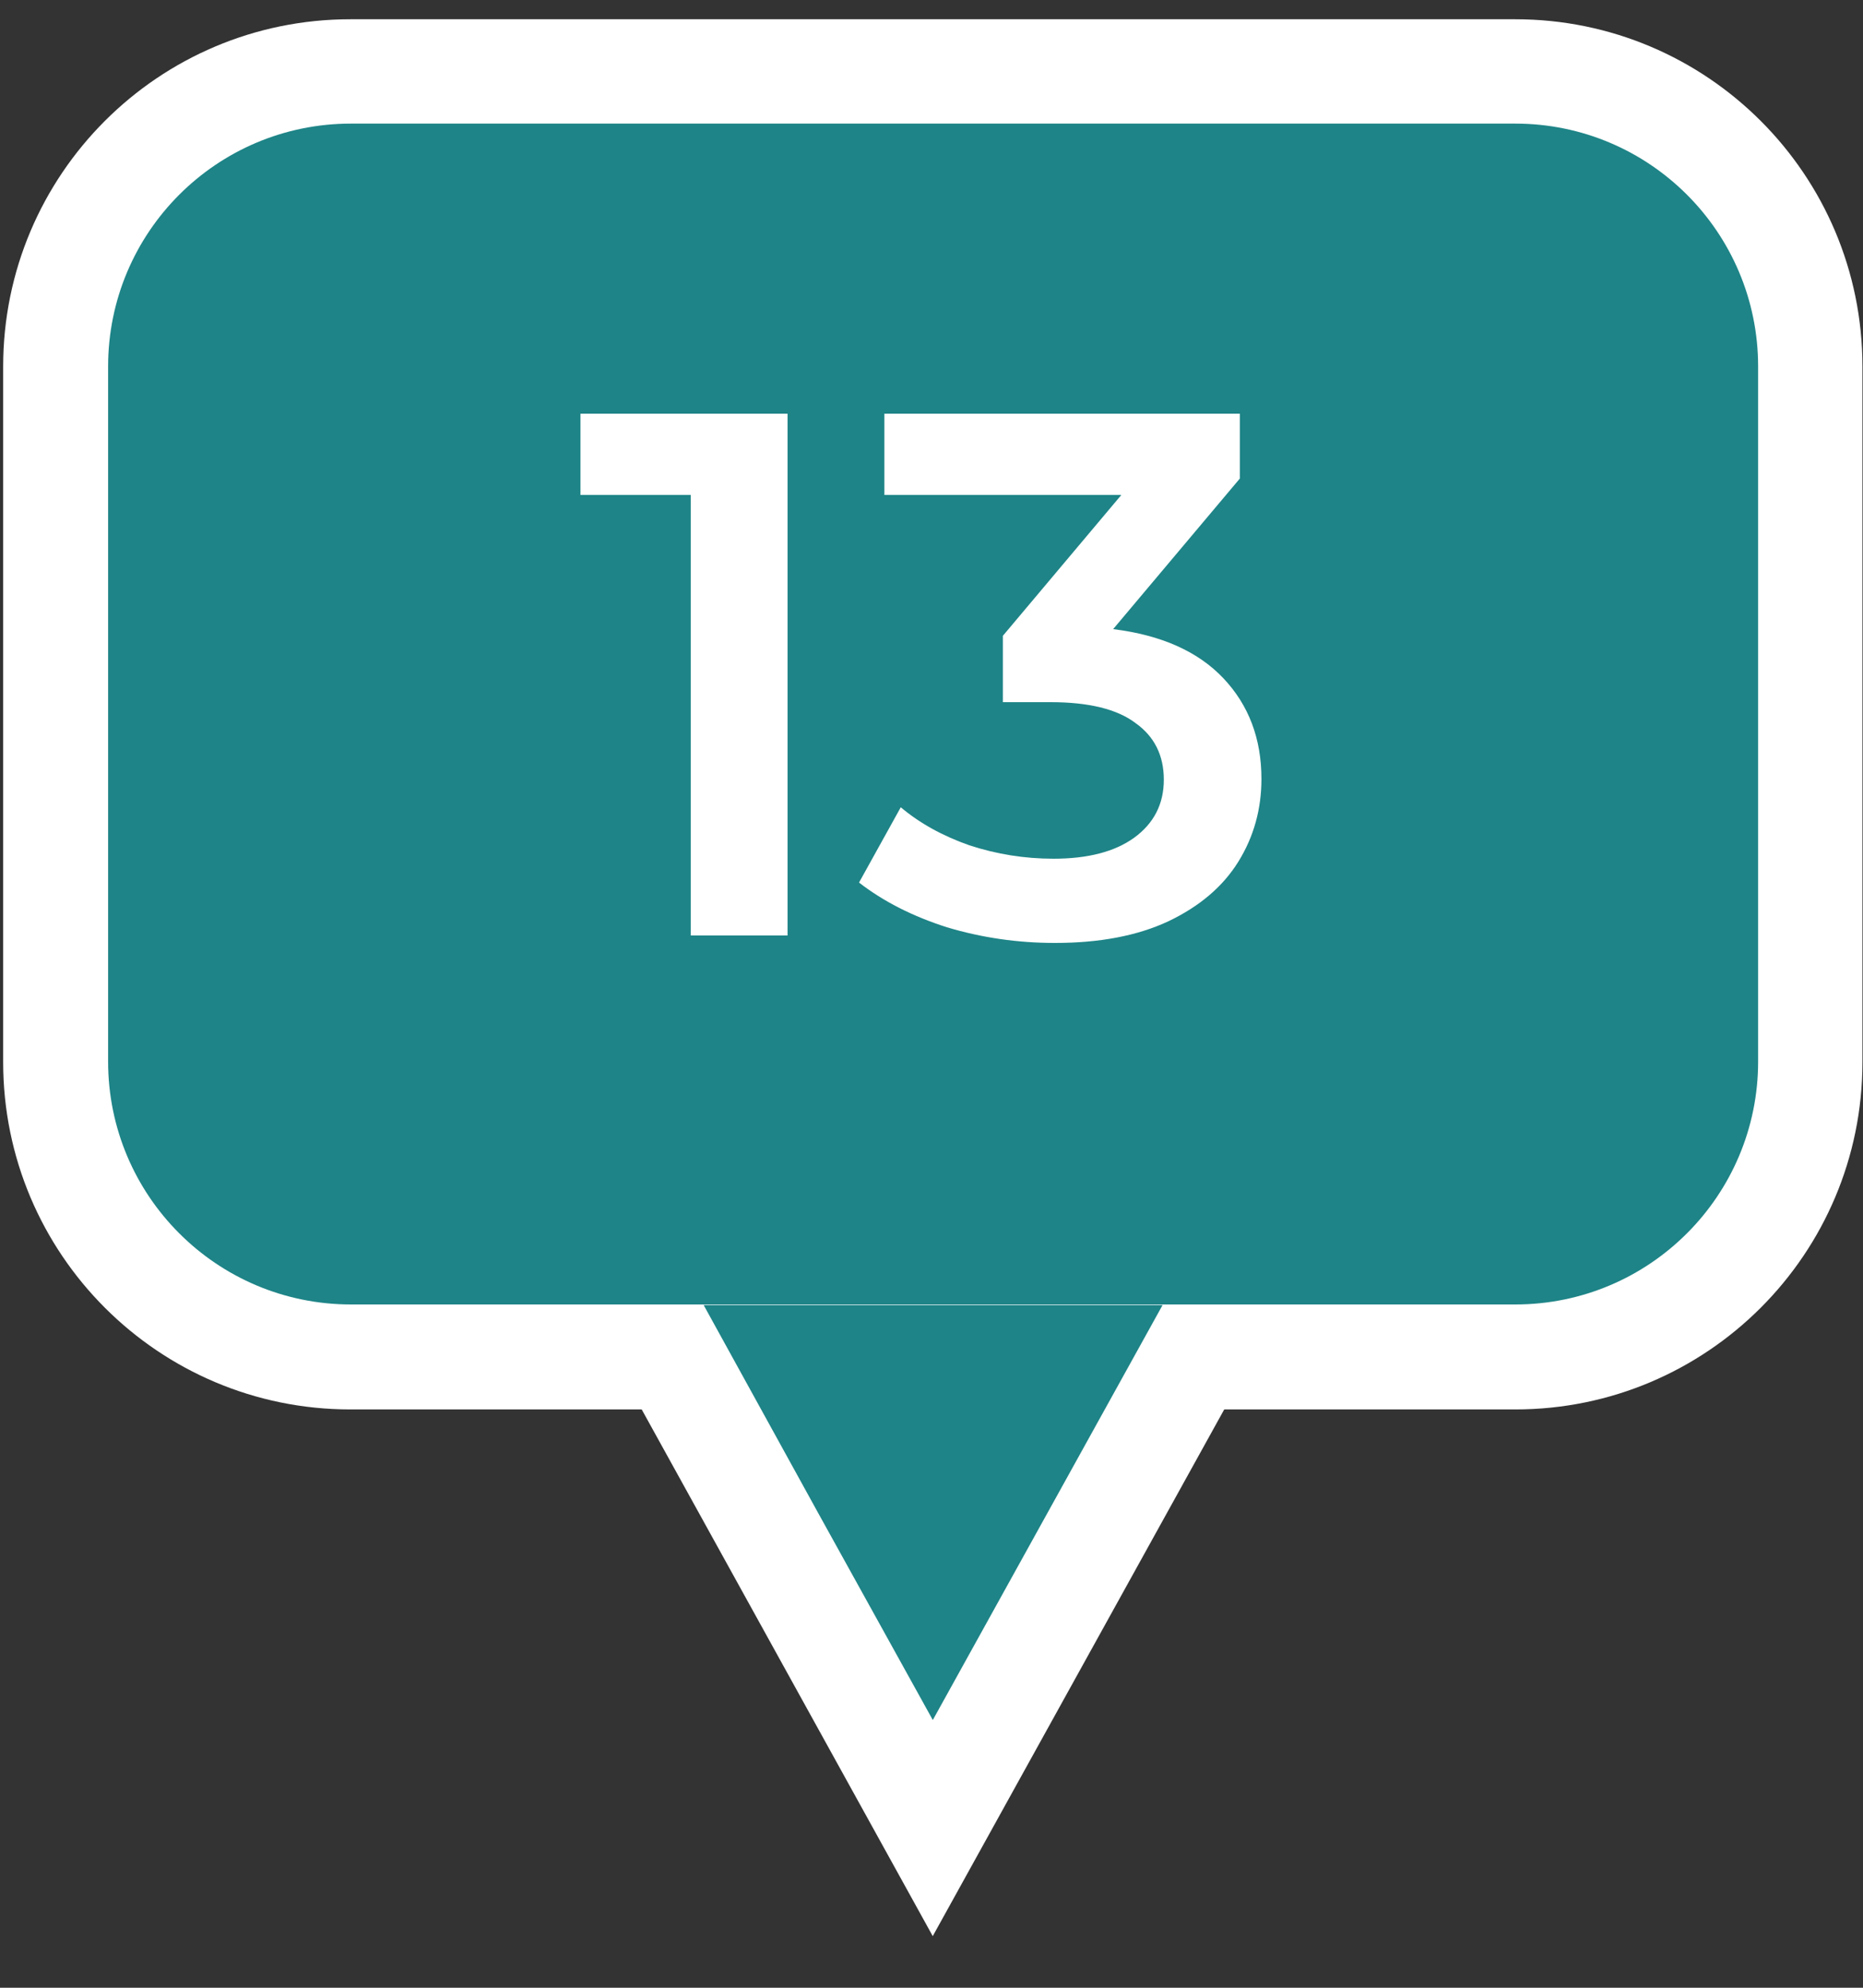
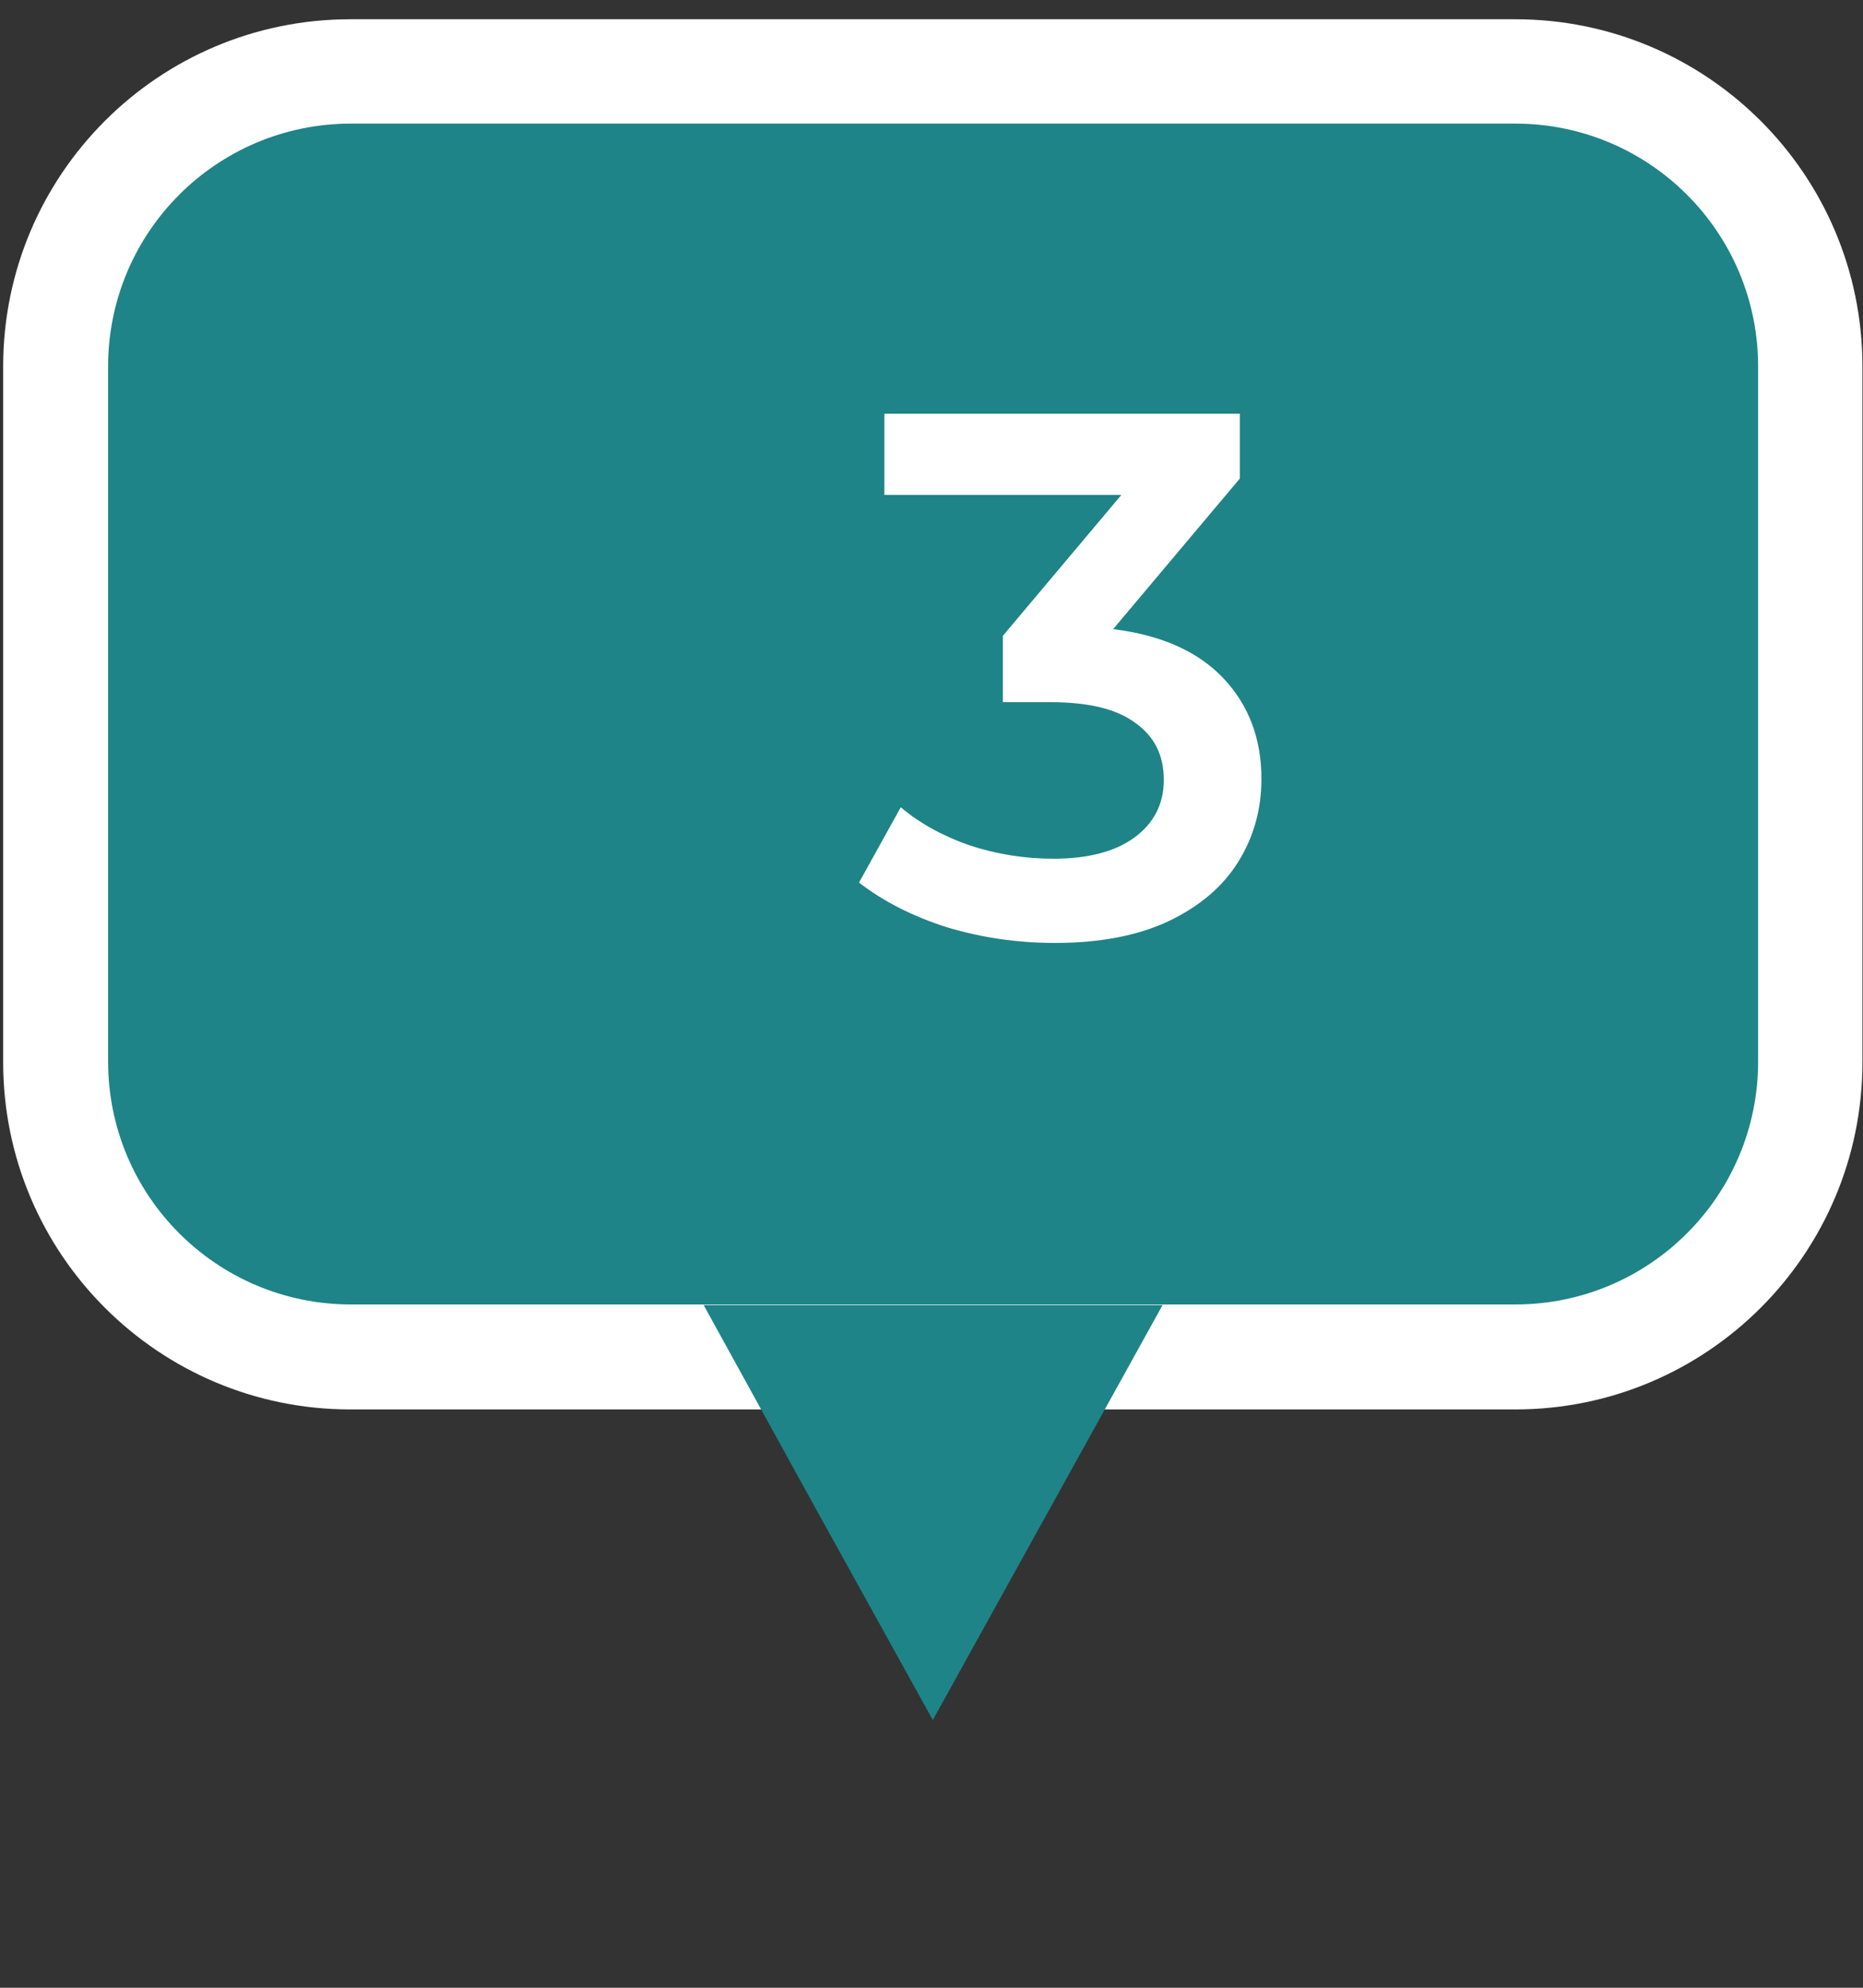
<svg xmlns="http://www.w3.org/2000/svg" width="30" height="32" viewBox="0 0 30 32" fill="none">
  <rect x="0" y="0" width="30" height="32" fill="#333333" stroke="none" />
-   <path d="M8.47 19.319H21.58L15.02 31.169L8.47 19.319Z" fill="white" />
+   <path d="M8.47 19.319L15.02 31.169L8.47 19.319Z" fill="white" />
  <path d="M29.991 17.099V5.9C29.991 2.812 27.488 0.31 24.401 0.31H5.641C2.554 0.31 0.051 2.812 0.051 5.9V17.099C0.051 20.187 2.554 22.69 5.641 22.69H24.401C27.488 22.69 29.991 20.187 29.991 17.099Z" fill="white" />
  <path d="M18.721 21.01L15.021 27.69L13.171 24.35L11.331 21.01H18.721Z" fill="#1E8487" />
  <path d="M24.401 1.99H5.651C3.491 1.99 1.741 3.74 1.741 5.9V17.09C1.741 19.249 3.491 21 5.651 21H24.401C26.56 21 28.311 19.249 28.311 17.09V5.9C28.311 3.74 26.56 1.99 24.401 1.99Z" fill="#1E8487" />
  <path d="M17.925 10.128C18.701 10.224 19.293 10.488 19.701 10.92C20.109 11.352 20.313 11.892 20.313 12.54C20.313 13.028 20.189 13.472 19.941 13.872C19.693 14.272 19.317 14.592 18.813 14.832C18.317 15.064 17.709 15.18 16.989 15.18C16.389 15.18 15.809 15.096 15.249 14.928C14.697 14.752 14.225 14.512 13.833 14.208L14.505 12.996C14.809 13.252 15.177 13.456 15.609 13.608C16.049 13.752 16.501 13.824 16.965 13.824C17.517 13.824 17.949 13.712 18.261 13.488C18.581 13.256 18.741 12.944 18.741 12.552C18.741 12.16 18.589 11.856 18.285 11.64C17.989 11.416 17.533 11.304 16.917 11.304H16.149V10.236L18.057 7.968H14.241V6.66H19.965V7.704L17.925 10.128Z" fill="white" />
-   <path d="M12.682 6.66V15.06H11.123V7.968H9.347V6.66H12.682Z" fill="white" />
</svg>